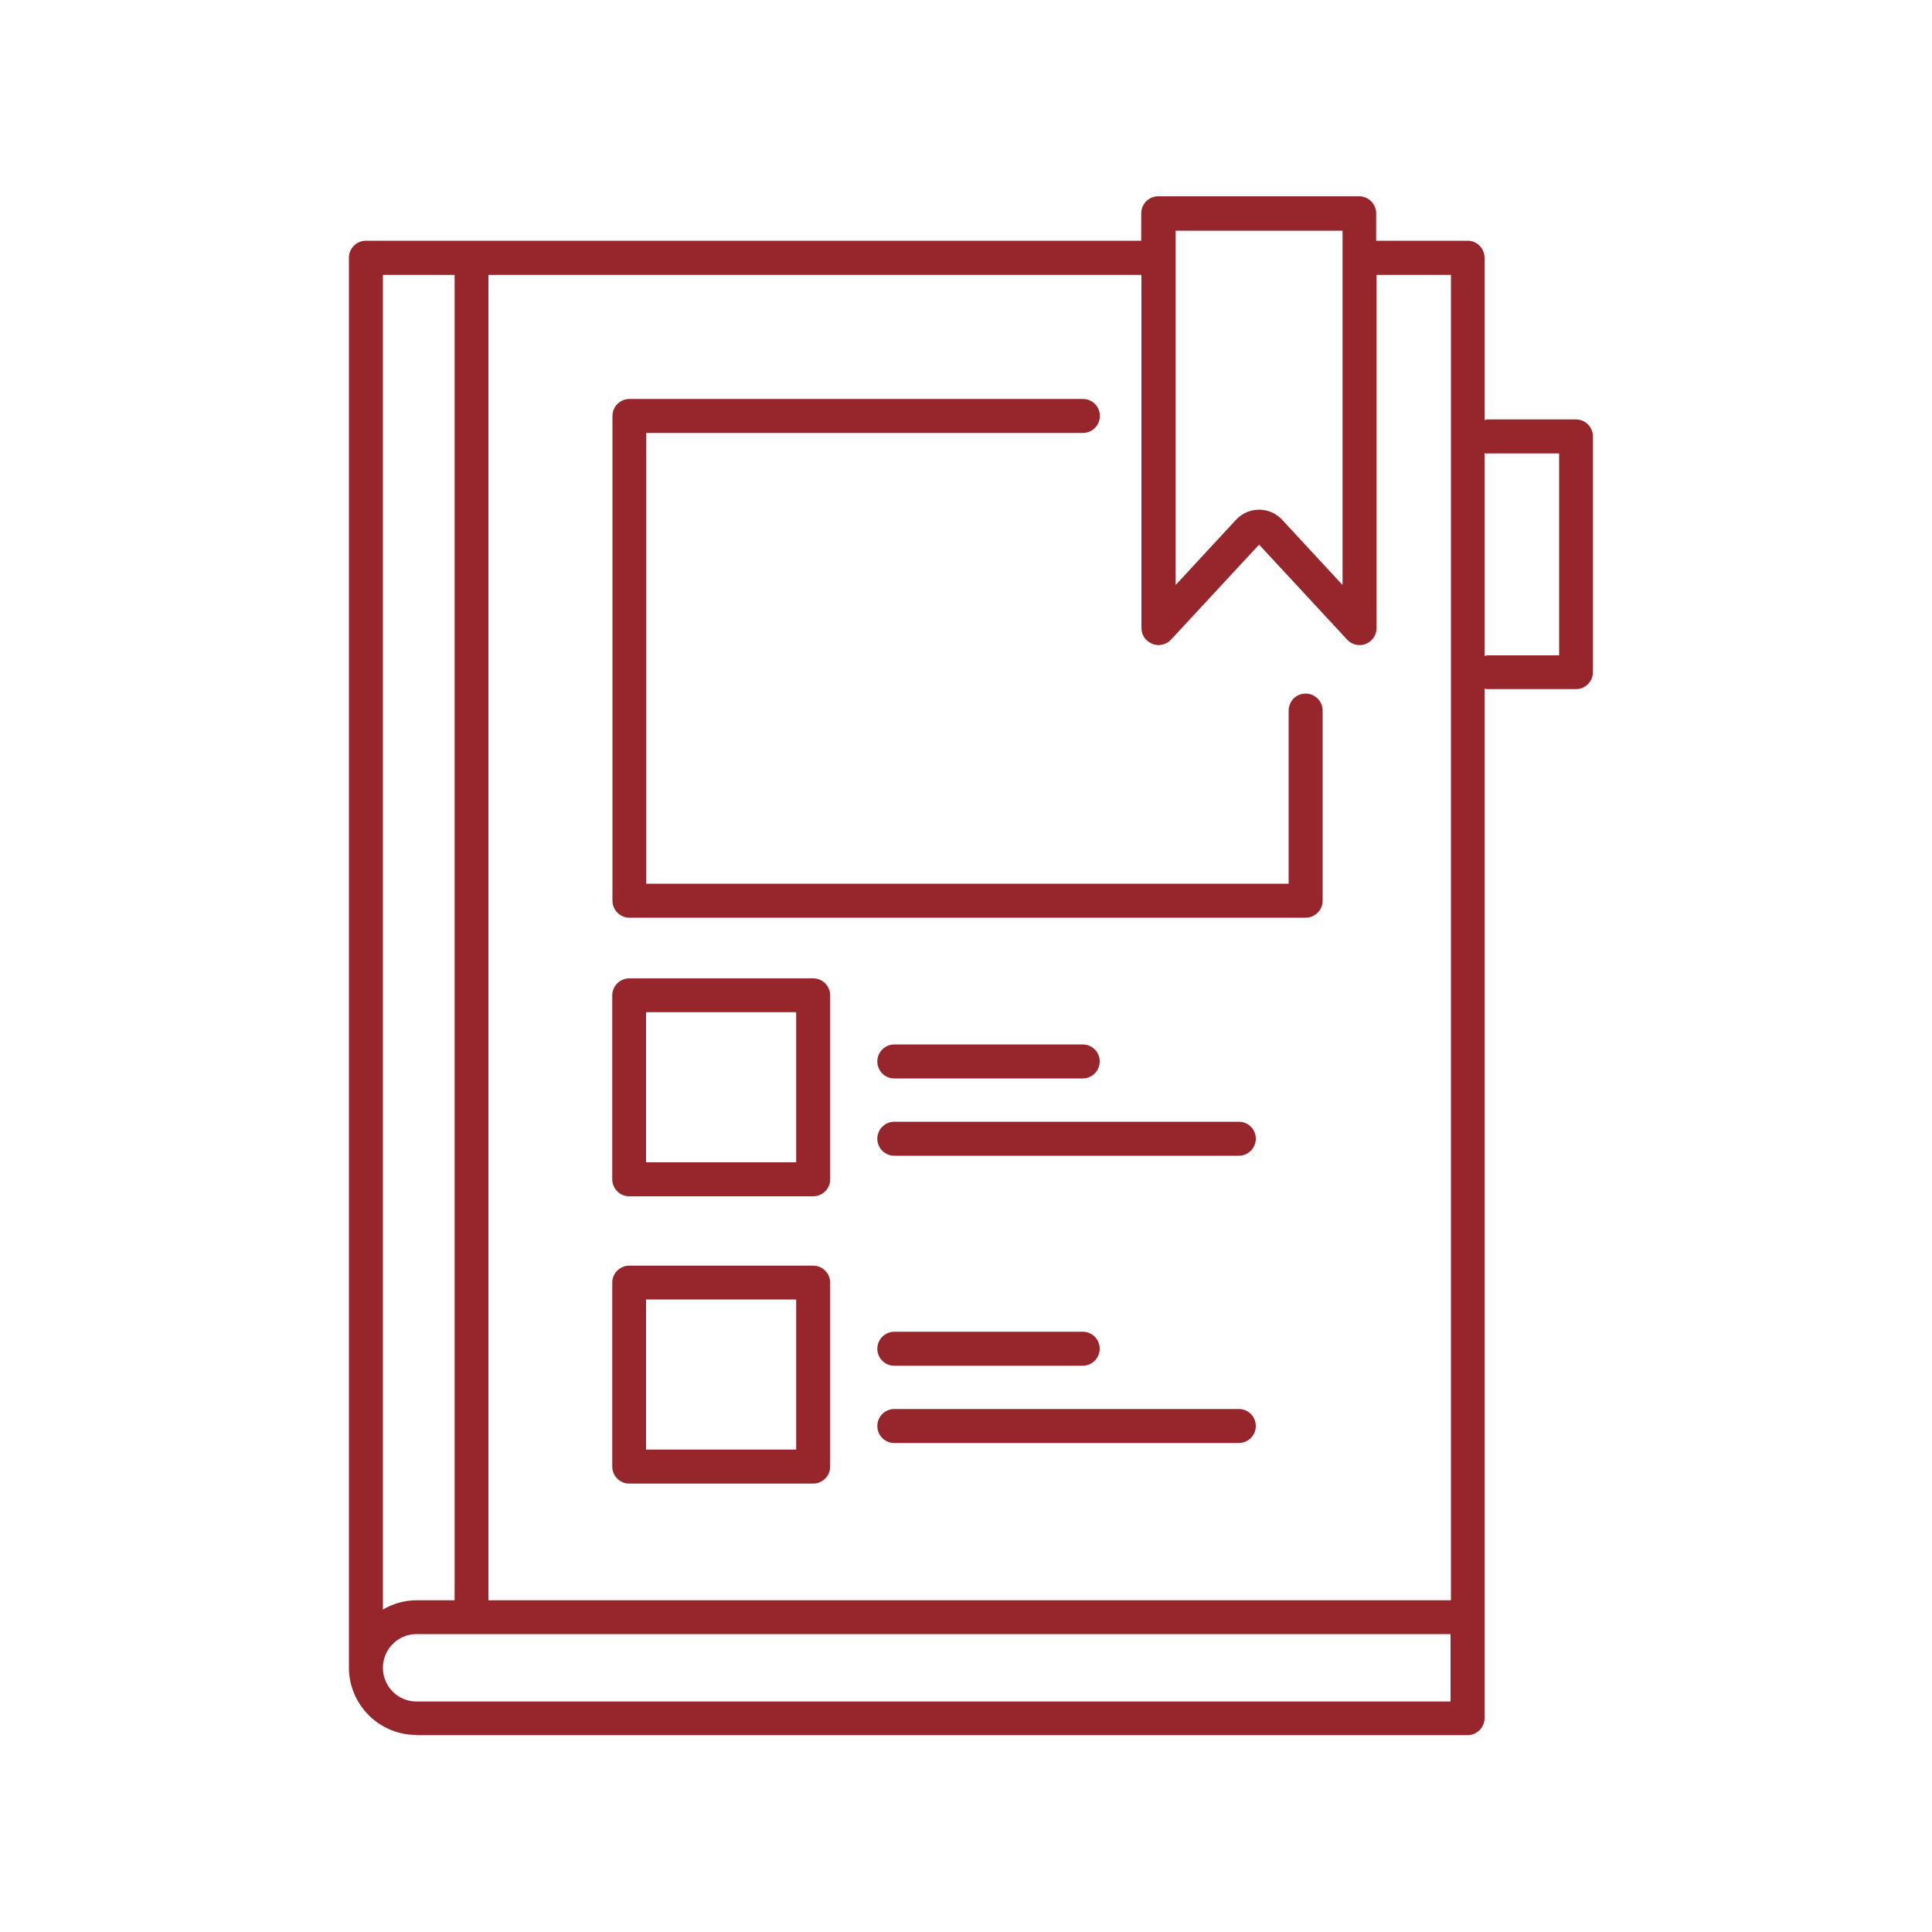
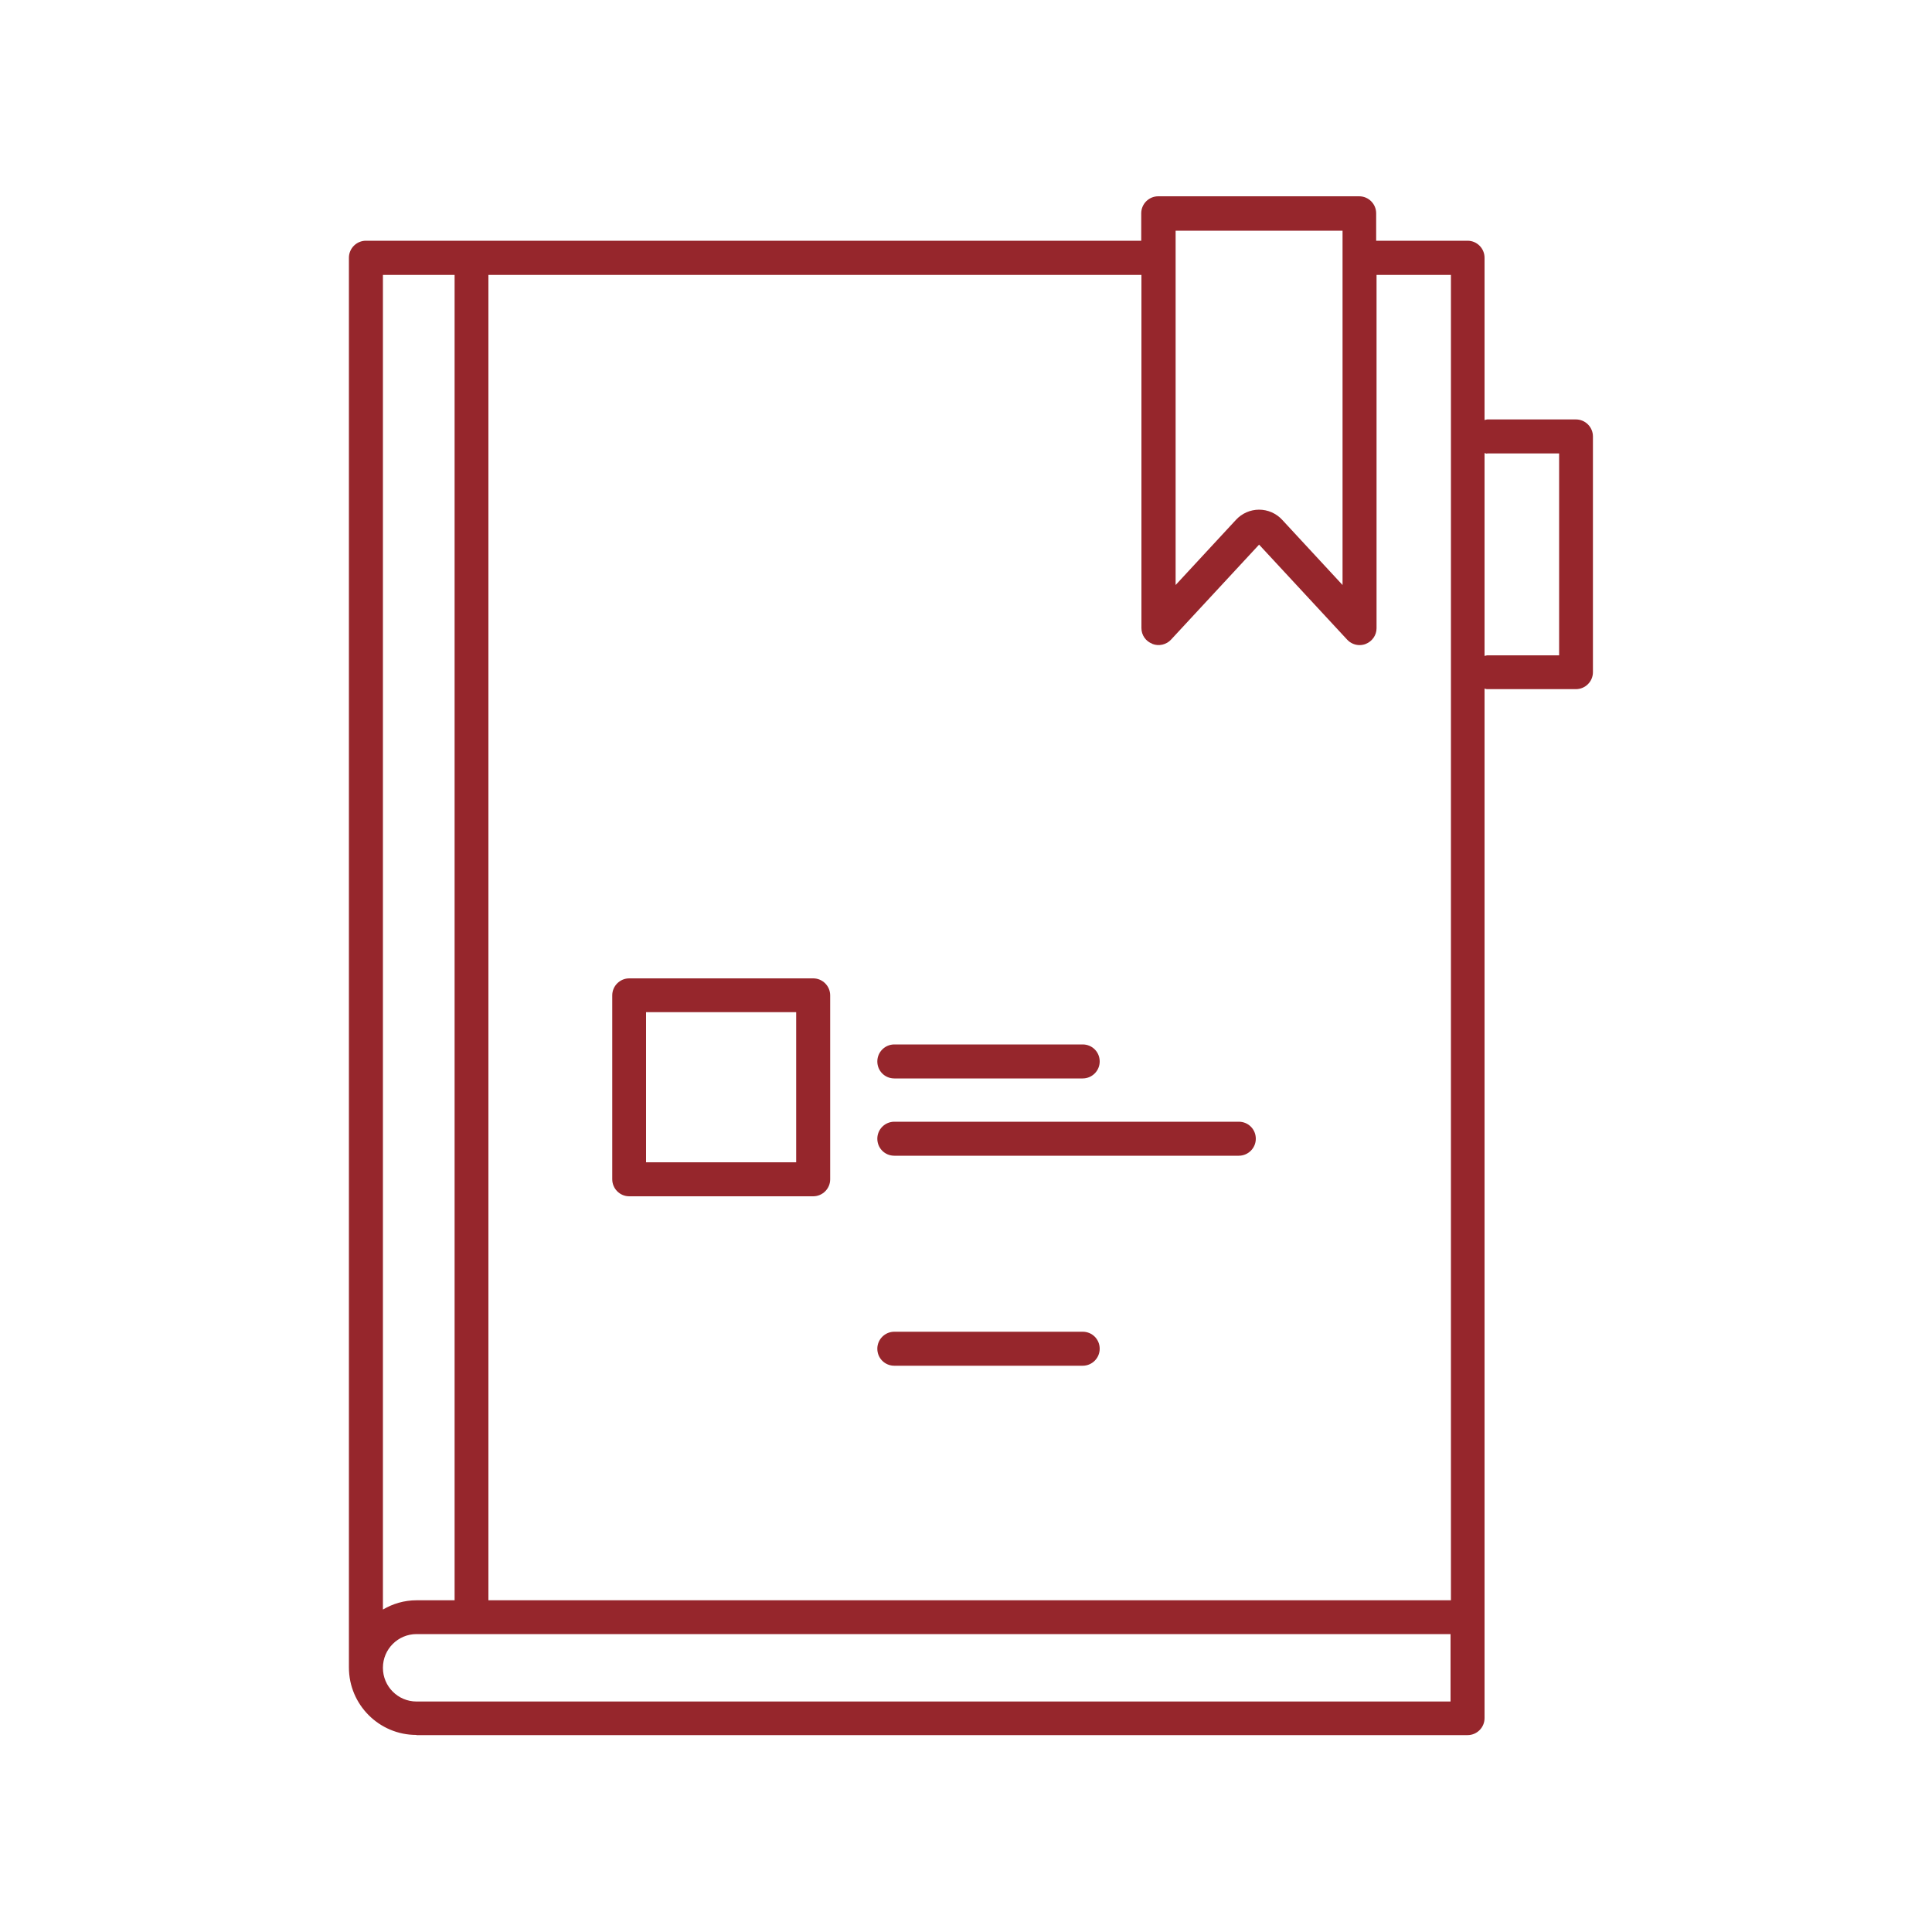
<svg xmlns="http://www.w3.org/2000/svg" id="Layer_1" data-name="Layer 1" viewBox="0 0 100 100">
  <defs>
    <style>
      .cls-1 {
        fill: #96262c;
        stroke-width: 0px;
      }
    </style>
  </defs>
-   <path class="cls-1" d="m33.45,22.41h22.6c.48,0,.88-.39.88-.88s-.39-.88-.88-.88h-23.47c-.48,0-.88.39-.88.88v25.09c0,.48.39.88.88.88h35c.48,0,.88-.39.88-.88v-9.84c0-.48-.39-.88-.88-.88s-.88.39-.88.88v8.96h-33.25v-23.34Z" />
  <path class="cls-1" d="m21.56,89.81h54.4c.48,0,.88-.39.88-.88v-53.29s.08.03.13.03h4.6c.48,0,.88-.39.88-.88v-12.2c0-.48-.39-.88-.88-.88h-4.6s-.09.02-.13.03v-8.4c0-.48-.39-.88-.88-.88h-4.73v-1.42c0-.48-.39-.88-.88-.88h-10.4c-.48,0-.88.39-.88.88v1.42H18.94c-.48,0-.88.39-.88.88v72.97c0,1.93,1.57,3.49,3.49,3.49Zm-1.74-3.49c0-.96.78-1.74,1.74-1.74h53.52v3.49H21.56c-.96,0-1.74-.78-1.74-1.74Zm57.15-62.85h3.73v10.45h-3.73s-.09.02-.13.03v-10.5s.08.03.13.03Zm-16.13-11.53h8.65v18.34l-3.12-3.37c-.31-.34-.75-.53-1.2-.53s-.89.19-1.2.53l-3.12,3.37V11.94Zm-1.19,21.39c.33.13.72.04.96-.22l4.56-4.92,4.56,4.92c.17.18.4.28.64.28.11,0,.22-.02.32-.06.33-.13.56-.45.56-.81V14.23h3.85v68.6H25.28V14.23h33.8v18.28c0,.36.22.68.56.81ZM23.53,14.23v68.6h-1.97c-.64,0-1.23.18-1.74.48V14.23h3.71Z" />
  <path class="cls-1" d="m42.09,50.64h-9.52c-.48,0-.88.39-.88.88v9.52c0,.48.39.88.88.88h9.52c.48,0,.88-.39.88-.88v-9.52c0-.48-.39-.88-.88-.88Zm-.88,9.52h-7.77v-7.77h7.77v7.77Z" />
  <path class="cls-1" d="m46.29,55.82h9.75c.48,0,.88-.39.88-.88s-.39-.88-.88-.88h-9.75c-.48,0-.88.39-.88.88s.39.88.88.88Z" />
  <path class="cls-1" d="m64.12,58.06h-17.83c-.48,0-.88.39-.88.88s.39.88.88.88h17.83c.48,0,.88-.39.88-.88s-.39-.88-.88-.88Z" />
-   <path class="cls-1" d="m42.09,65.51h-9.52c-.48,0-.88.39-.88.88v9.52c0,.48.39.88.88.88h9.52c.48,0,.88-.39.88-.88v-9.52c0-.48-.39-.88-.88-.88Zm-.88,9.52h-7.77v-7.77h7.77v7.77Z" />
  <path class="cls-1" d="m46.29,70.69h9.75c.48,0,.88-.39.88-.88s-.39-.88-.88-.88h-9.75c-.48,0-.88.39-.88.88s.39.88.88.88Z" />
-   <path class="cls-1" d="m64.12,72.93h-17.83c-.48,0-.88.39-.88.88s.39.88.88.88h17.83c.48,0,.88-.39.88-.88s-.39-.88-.88-.88Z" />
</svg>